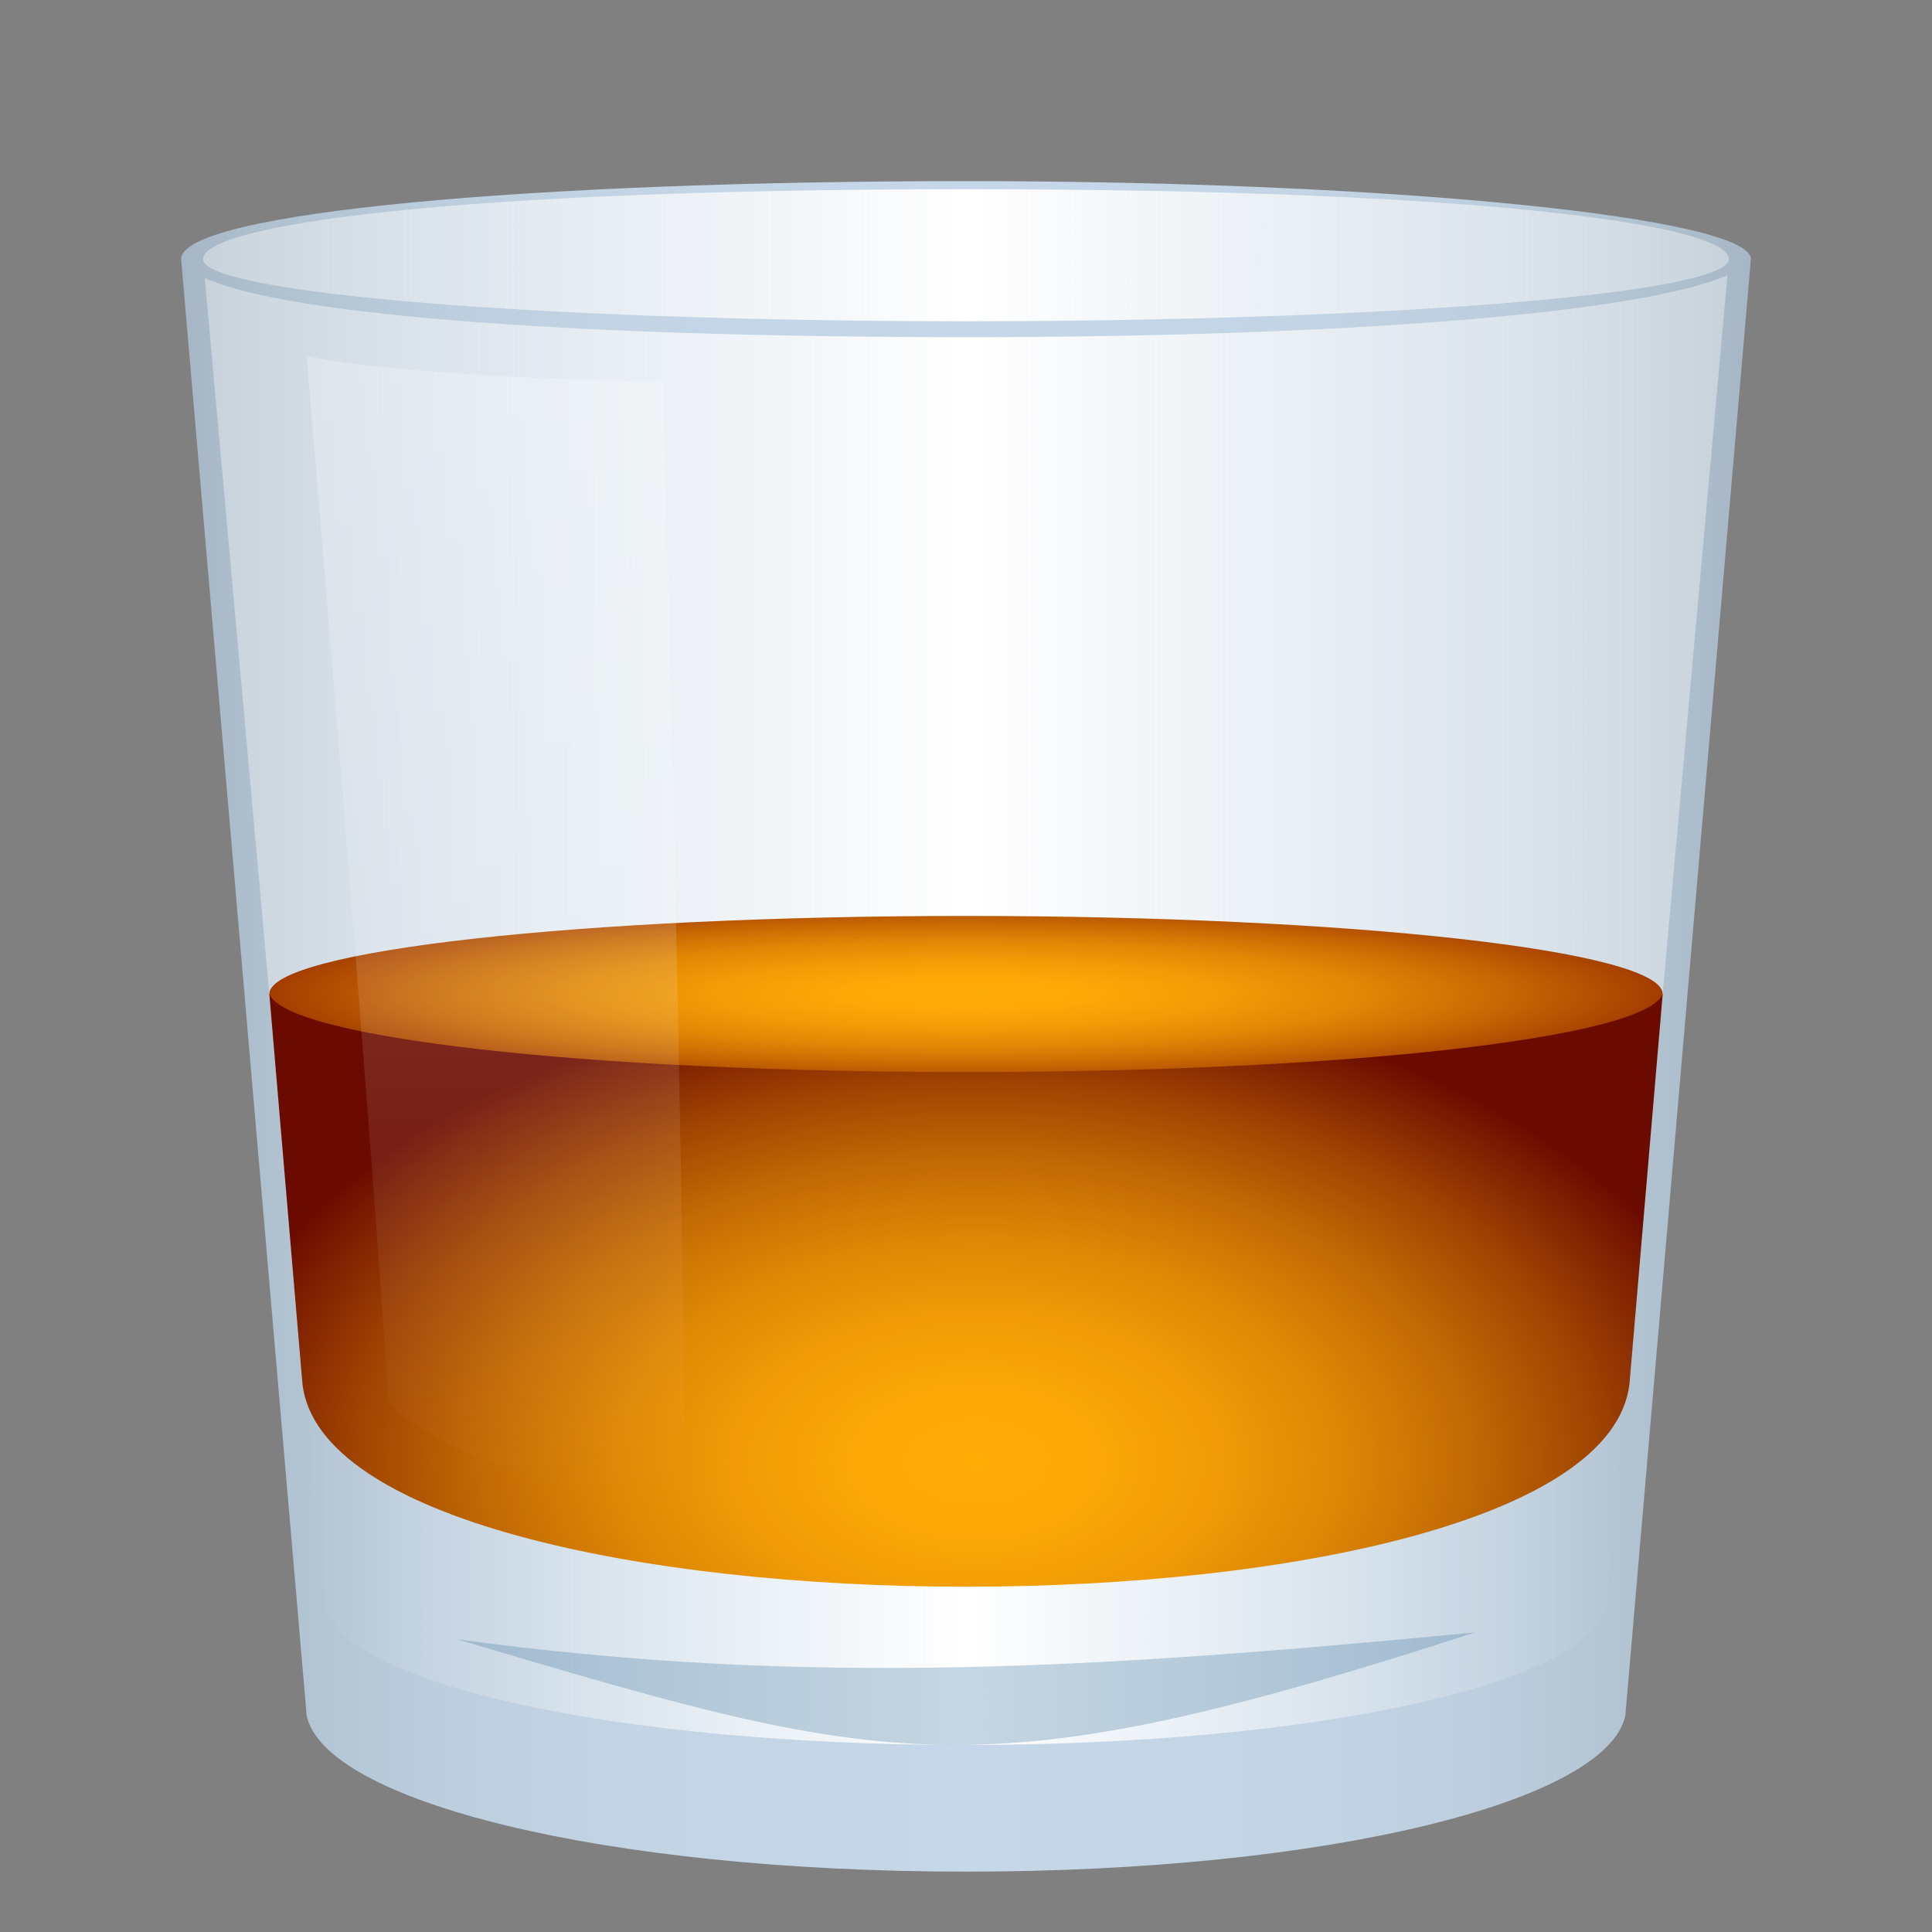
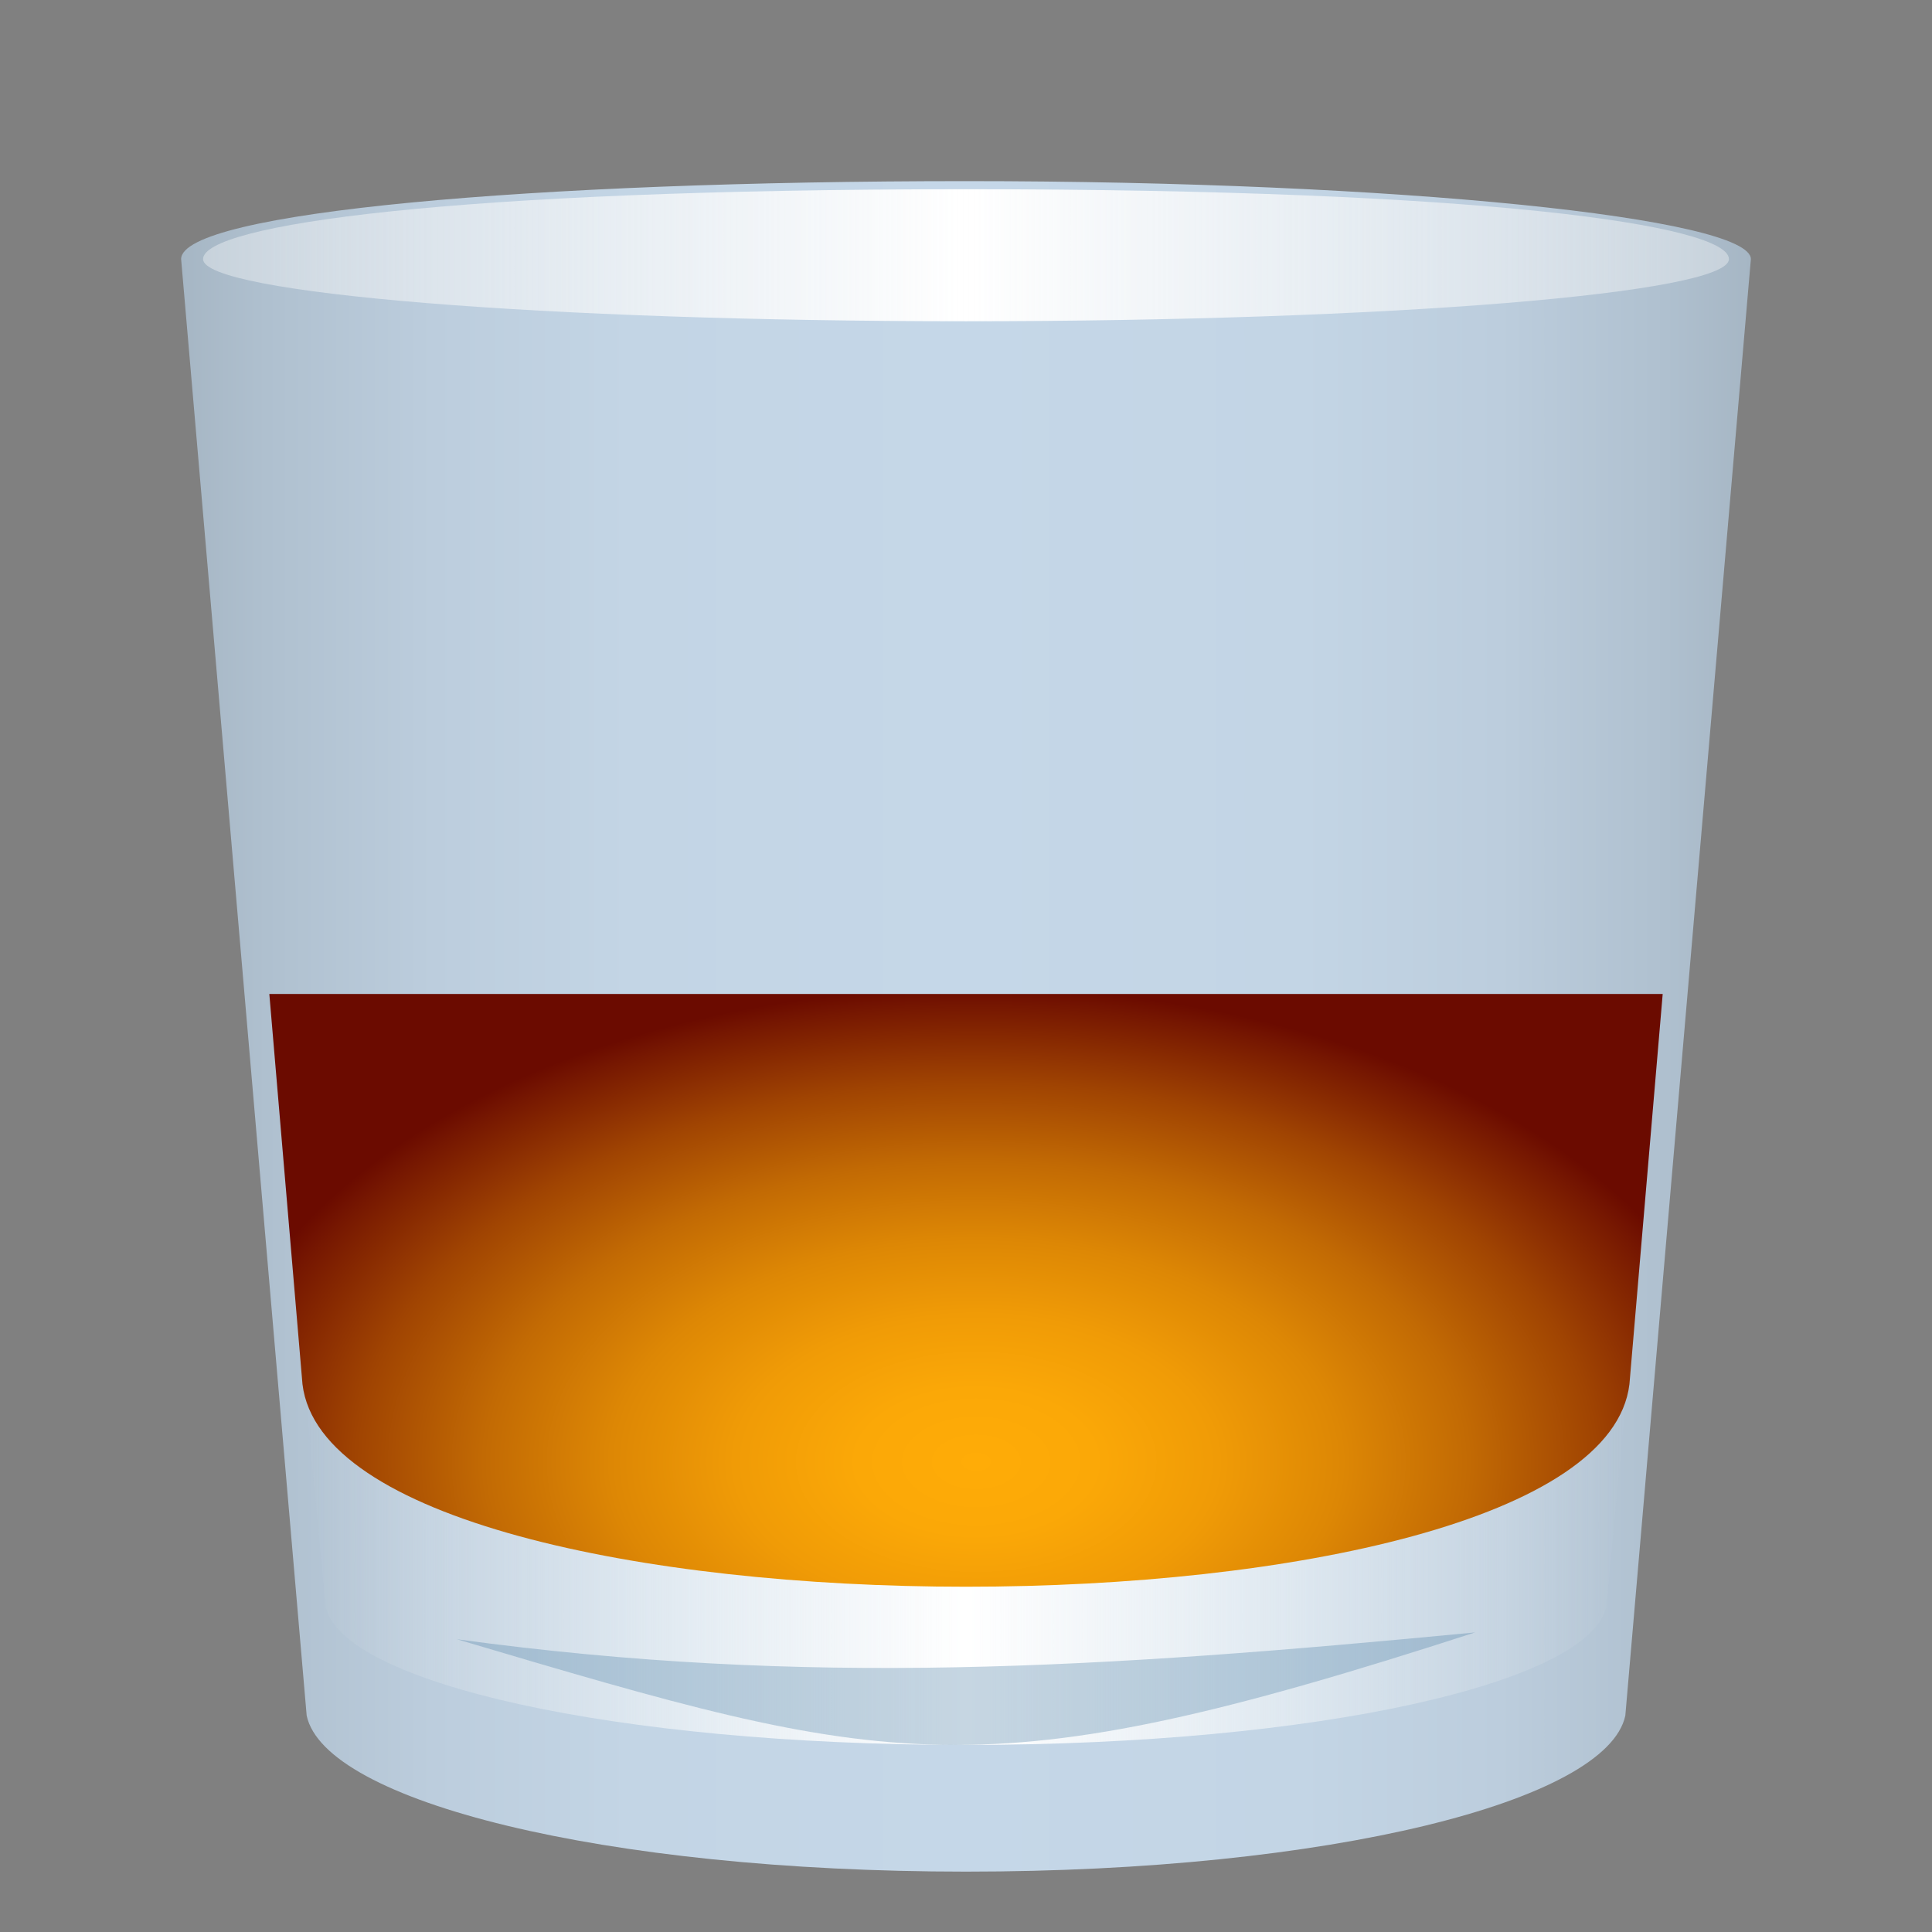
<svg xmlns="http://www.w3.org/2000/svg" xmlns:ns1="http://ns.adobe.com/AdobeSVGViewerExtensions/3.0/" version="1.1" id="Layer_1" x="0px" y="0px" width="64px" height="64px" viewBox="0 0 64 64" enable-background="new 0 0 64 64" xml:space="preserve">
  <rect x="0" y="0" width="64" height="64" fill="#808080" stroke="none" />
  <linearGradient id="SVGID_1_" gradientUnits="userSpaceOnUse" x1="6" y1="34" x2="58" y2="34">
    <stop offset="0" style="stop-color:#A6B6C4" />
    <stop offset="0.054" style="stop-color:#AFC0CF" />
    <stop offset="0.16" style="stop-color:#BCCDDD" />
    <stop offset="0.287" style="stop-color:#C3D5E5" />
    <stop offset="0.5" style="stop-color:#C5D7E8" />
    <stop offset="0.713" style="stop-color:#C3D5E5" />
    <stop offset="0.84" style="stop-color:#BCCDDD" />
    <stop offset="0.946" style="stop-color:#AFC0CF" />
    <stop offset="1" style="stop-color:#A6B6C4" />
    <ns1:midPointStop offset="0" style="stop-color:#A6B6C4" />
    <ns1:midPointStop offset="0.2" style="stop-color:#A6B6C4" />
    <ns1:midPointStop offset="0.5" style="stop-color:#C5D7E8" />
    <ns1:midPointStop offset="0.8" style="stop-color:#C5D7E8" />
    <ns1:midPointStop offset="1" style="stop-color:#A6B6C4" />
  </linearGradient>
  <path fill="url(#SVGID_1_)" d="M32,6C17.64,6,6,7.032,6,8.583l4.159,48.248C10.759,59.663,19.961,62,32,62  c12.038,0,21.241-2.337,21.841-5.169L58,8.583C58,7.227,46.358,6,32,6z" />
  <linearGradient id="SVGID_2_" gradientUnits="userSpaceOnUse" x1="9.878" y1="50.717" x2="54.121" y2="50.717">
    <stop offset="0" style="stop-color:#E6EBEF;stop-opacity:0" />
    <stop offset="0.095" style="stop-color:#EEF2F4;stop-opacity:0.191" />
    <stop offset="0.301" style="stop-color:#FBFCFC;stop-opacity:0.602" />
    <stop offset="0.5" style="stop-color:#FFFFFF" />
    <stop offset="0.699" style="stop-color:#FBFCFC;stop-opacity:0.602" />
    <stop offset="0.905" style="stop-color:#EEF2F4;stop-opacity:0.191" />
    <stop offset="1" style="stop-color:#E6EBEF;stop-opacity:0" />
    <ns1:midPointStop offset="0" style="stop-color:#E6EBEF;stop-opacity:0" />
    <ns1:midPointStop offset="0.3" style="stop-color:#E6EBEF;stop-opacity:0" />
    <ns1:midPointStop offset="0.5" style="stop-color:#FFFFFF" />
    <ns1:midPointStop offset="0.7" style="stop-color:#FFFFFF" />
    <ns1:midPointStop offset="1" style="stop-color:#E6EBEF;stop-opacity:0" />
  </linearGradient>
  <path fill="url(#SVGID_2_)" d="M9.878,43.632l0.913,9.611c0.58,2.499,9.52,4.56,21.209,4.56s20.627-2.061,21.209-4.56l0.912-9.611  H9.878z" />
  <linearGradient id="SVGID_3_" gradientUnits="userSpaceOnUse" x1="6.783" y1="21.021" x2="57.226" y2="21.021">
    <stop offset="0" style="stop-color:#E6EBEF;stop-opacity:0.5" />
    <stop offset="0.5" style="stop-color:#FFFFFF" />
    <stop offset="1" style="stop-color:#E6EBEF;stop-opacity:0.5" />
    <ns1:midPointStop offset="0" style="stop-color:#E6EBEF;stop-opacity:0.5" />
    <ns1:midPointStop offset="0.5" style="stop-color:#E6EBEF;stop-opacity:0.5" />
    <ns1:midPointStop offset="0.5" style="stop-color:#FFFFFF" />
    <ns1:midPointStop offset="0.5" style="stop-color:#FFFFFF" />
    <ns1:midPointStop offset="1" style="stop-color:#E6EBEF;stop-opacity:0.5" />
  </linearGradient>
-   <path fill="url(#SVGID_3_)" d="M32,11.169c-12.483,0-22.392-0.672-25.217-1.962l2.139,23.72h46.156l2.147-23.812  C54.374,10.366,44.646,11.169,32,11.169z" />
  <linearGradient id="SVGID_4_" gradientUnits="userSpaceOnUse" x1="6.727" y1="8.455" x2="57.273" y2="8.455">
    <stop offset="0" style="stop-color:#E6EBEF;stop-opacity:0.5" />
    <stop offset="0.5" style="stop-color:#FFFFFF" />
    <stop offset="1" style="stop-color:#E6EBEF;stop-opacity:0.5" />
    <ns1:midPointStop offset="0" style="stop-color:#E6EBEF;stop-opacity:0.5" />
    <ns1:midPointStop offset="0.5" style="stop-color:#E6EBEF;stop-opacity:0.5" />
    <ns1:midPointStop offset="0.5" style="stop-color:#FFFFFF" />
    <ns1:midPointStop offset="0.5" style="stop-color:#FFFFFF" />
    <ns1:midPointStop offset="1" style="stop-color:#E6EBEF;stop-opacity:0.5" />
  </linearGradient>
  <path fill="url(#SVGID_4_)" d="M32,6.268c-17.082,0-25.273,1.181-25.273,2.316c0,1.137,11.316,2.058,25.273,2.058  c13.959,0,25.273-0.921,25.273-2.058C57.273,7.448,49.082,6.268,32,6.268z" />
  <path opacity="0.3" fill="#42759E" d="M15.135,54.302c14.421,4.278,17.237,5.123,33.73-0.226  C36.396,55.271,26.747,55.885,15.135,54.302z" />
  <radialGradient id="SVGID_5_" cx="8.705" cy="47.447" r="27.188" gradientTransform="matrix(0.947 0 0 0.578 24.096 21.003)" gradientUnits="userSpaceOnUse">
    <stop offset="0" style="stop-color:#FFAC07" />
    <stop offset="0.153" style="stop-color:#FBA807" />
    <stop offset="0.311" style="stop-color:#F09B06" />
    <stop offset="0.471" style="stop-color:#DD8705" />
    <stop offset="0.634" style="stop-color:#C26A04" />
    <stop offset="0.798" style="stop-color:#A04402" />
    <stop offset="0.961" style="stop-color:#761701" />
    <stop offset="1" style="stop-color:#6B0B00" />
    <ns1:midPointStop offset="0" style="stop-color:#FFAC07" />
    <ns1:midPointStop offset="0.7" style="stop-color:#FFAC07" />
    <ns1:midPointStop offset="1" style="stop-color:#6B0B00" />
  </radialGradient>
  <path fill="url(#SVGID_5_)" d="M10.02,45.853c1.069,8.946,42.89,8.946,43.957,0l1.102-12.926H8.922L10.02,45.853z" />
  <radialGradient id="SVGID_6_" cx="8.343" cy="31.939" r="24.339" gradientTransform="matrix(0.947 0 0 0.126 24.096 28.905)" gradientUnits="userSpaceOnUse">
    <stop offset="0" style="stop-color:#FFAC07" />
    <stop offset="0.184" style="stop-color:#FCA807" />
    <stop offset="0.374" style="stop-color:#F19B06" />
    <stop offset="0.568" style="stop-color:#E08705" />
    <stop offset="0.764" style="stop-color:#C86A03" />
    <stop offset="0.96" style="stop-color:#AA4501" />
    <stop offset="1" style="stop-color:#A33C00" />
    <ns1:midPointStop offset="0" style="stop-color:#FFAC07" />
    <ns1:midPointStop offset="0.7" style="stop-color:#FFAC07" />
    <ns1:midPointStop offset="1" style="stop-color:#A33C00" />
  </radialGradient>
-   <path fill="url(#SVGID_6_)" d="M32,30.342c-12.719,0-23.078,1.149-23.078,2.585C9.473,34.363,19.281,35.513,32,35.513  s22.527-1.149,23.078-2.586C55.078,31.491,44.719,30.342,32,30.342z" />
  <linearGradient id="SVGID_7_" gradientUnits="userSpaceOnUse" x1="16.421" y1="49.968" x2="16.421" y2="6.503">
    <stop offset="0" style="stop-color:#FFFFFF;stop-opacity:0" />
    <stop offset="0.114" style="stop-color:#FFFFFF;stop-opacity:0.114" />
    <stop offset="1" style="stop-color:#FFFFFF" />
    <ns1:midPointStop offset="0" style="stop-color:#FFFFFF;stop-opacity:0" />
    <ns1:midPointStop offset="0.23" style="stop-color:#FFFFFF;stop-opacity:0" />
    <ns1:midPointStop offset="1" style="stop-color:#FFFFFF" />
  </linearGradient>
-   <path opacity="0.3" fill="url(#SVGID_7_)" enable-background="new    " d="M10.159,11.789c0,0,2.052,24.399,2.702,34.497  c0.081,1.267,9.825,5.087,9.821,3.138c-0.028-11.58-0.723-36.75-0.723-36.75S13.096,12.473,10.159,11.789z" />
</svg>